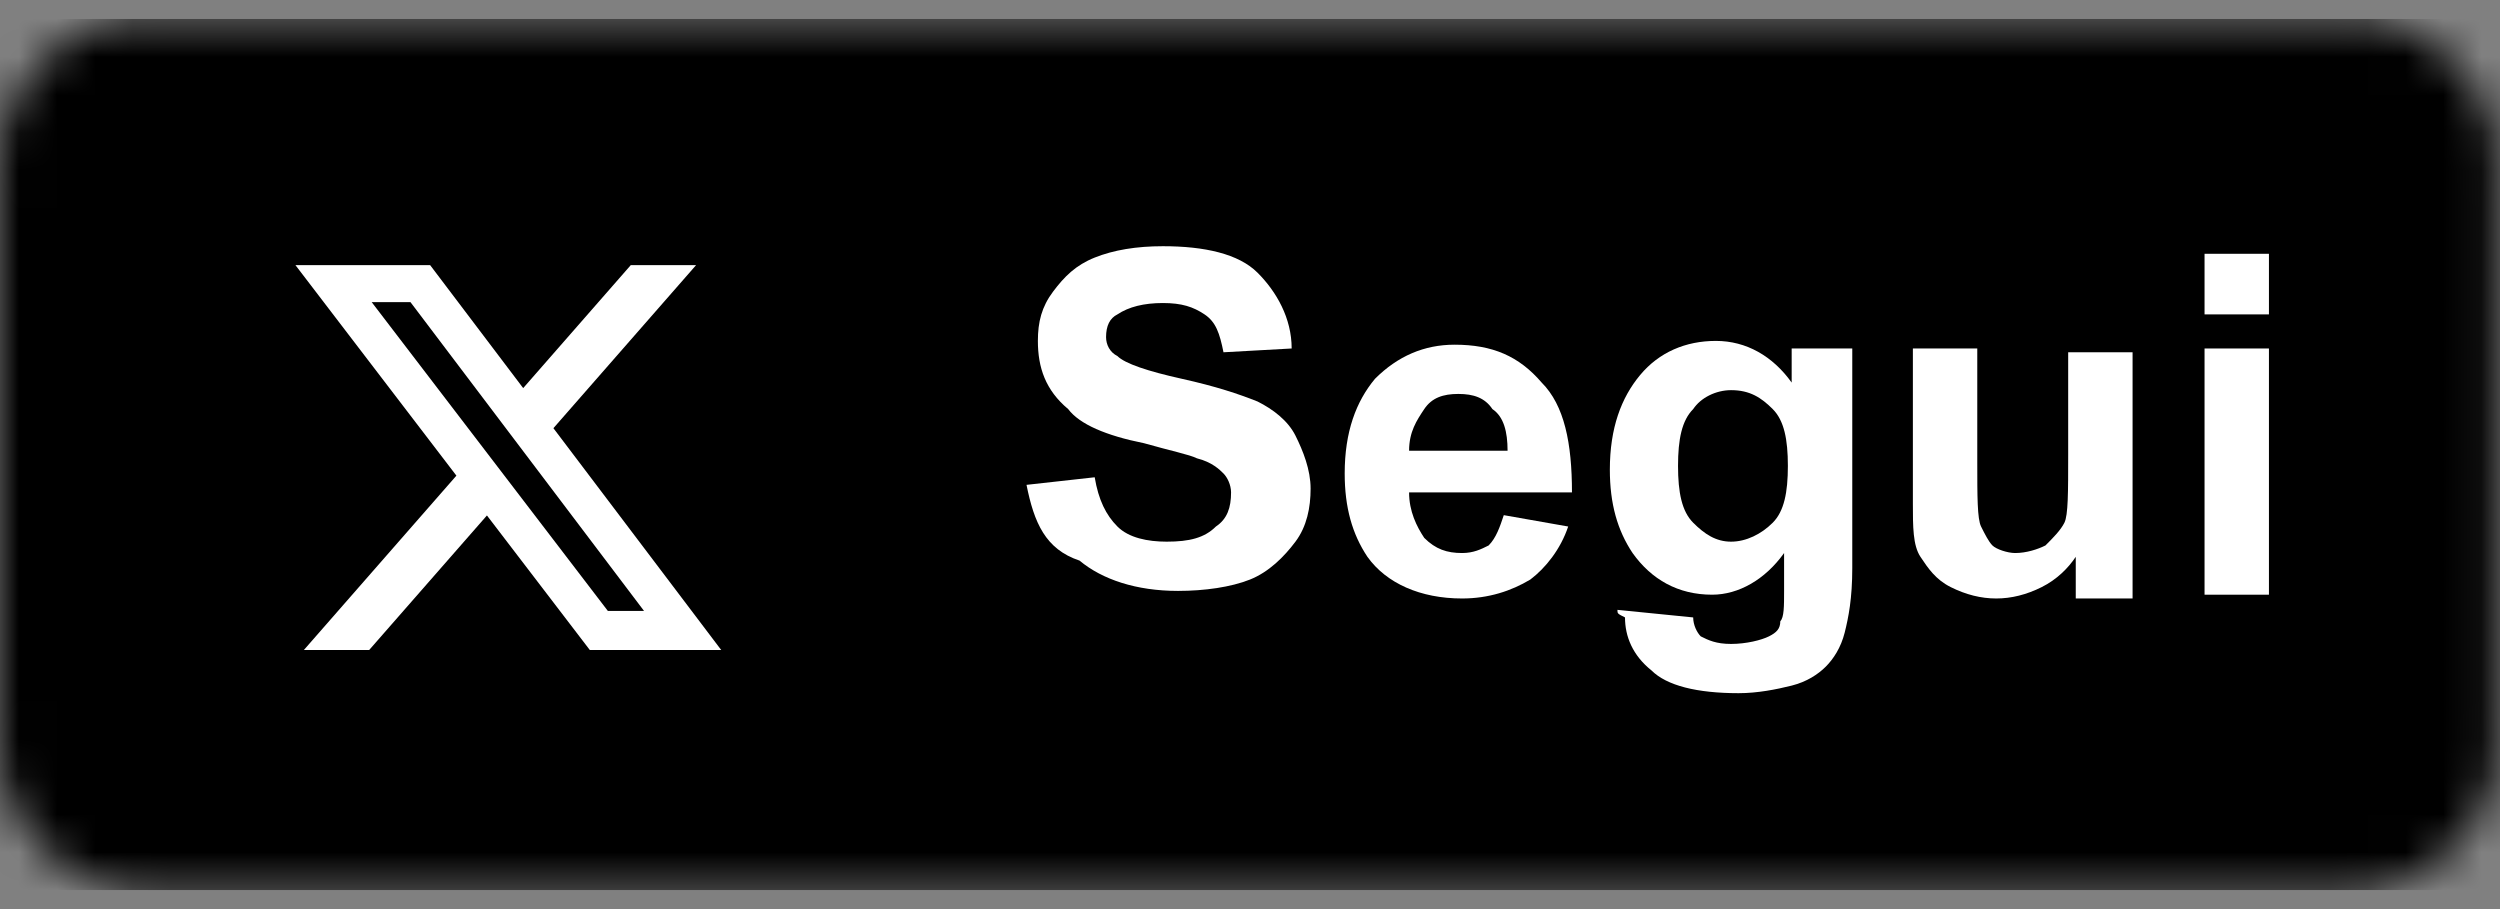
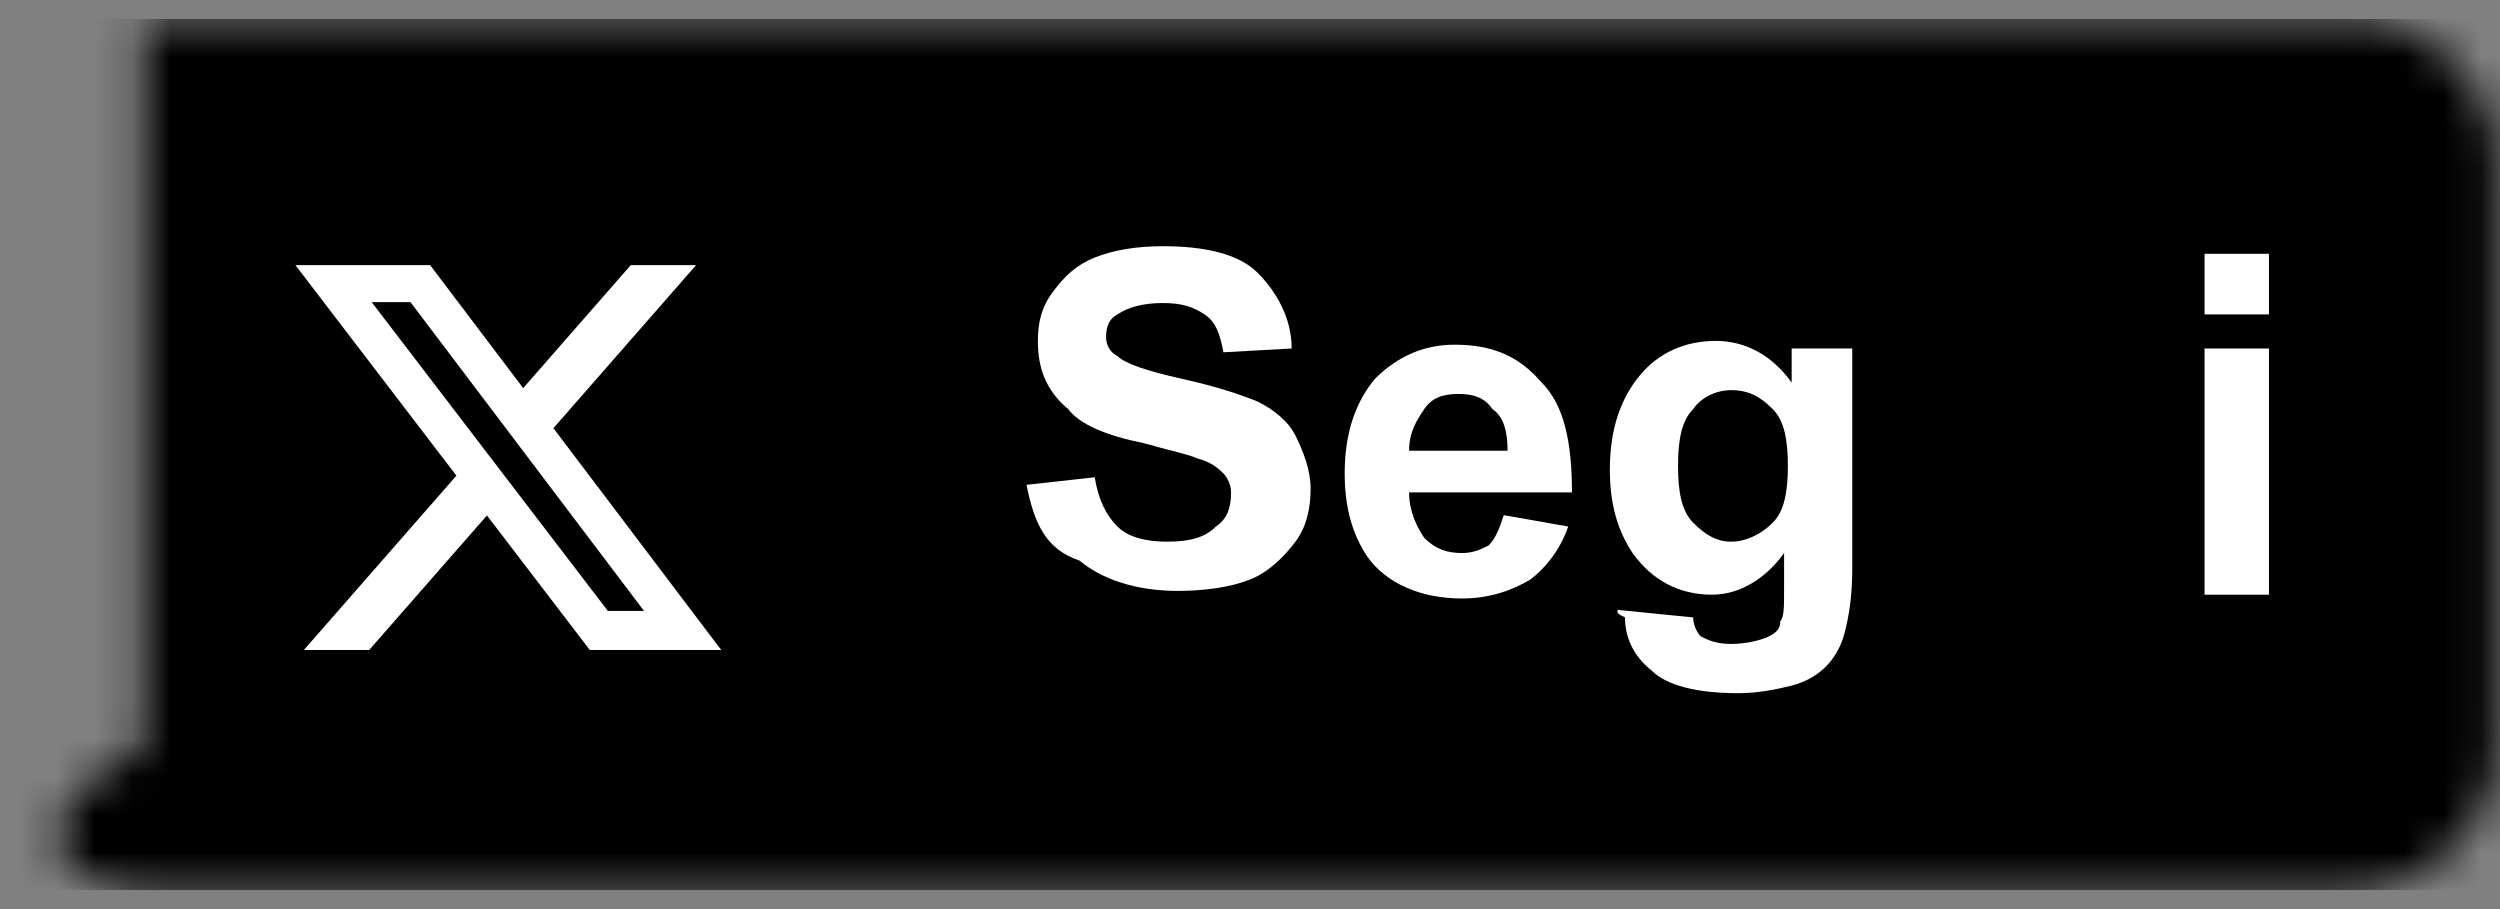
<svg xmlns="http://www.w3.org/2000/svg" width="66" height="24" viewBox="0 0 66 24" fill="none">
  <rect x="0" y="0" width="66" height="24" fill="#808080" stroke="none" />
  <g clip-path="url(#clip0_332_180)">
    <mask id="mask0_332_180" style="mask-type:alpha" maskUnits="userSpaceOnUse" x="0" y="0" width="66" height="24">
-       <path d="M62.1 0.5H3.8C1.7 0.5 0 2.2 0 4.3V19.7C0 21.8 1.7 23.5 3.8 23.5H62.1C64.2 23.5 65.9 21.8 65.9 19.7V4.3C65.9 2.2 64.2 0.5 62.1 0.5Z" fill="#50ABF1" />
+       <path d="M62.1 0.5H3.8V19.7C0 21.8 1.7 23.5 3.8 23.5H62.1C64.2 23.5 65.9 21.8 65.9 19.7V4.3C65.9 2.2 64.2 0.5 62.1 0.5Z" fill="#50ABF1" />
    </mask>
    <g mask="url(#mask0_332_180)">
      <path d="M66 0.5H0V23.5H66V0.5Z" fill="#293136" />
      <path d="M66 0.5H0V23.5H66V0.5Z" fill="black" />
      <path d="M27.1 12.8L28.9 12.6C29 13.2 29.2 13.6 29.5 13.9C29.8 14.2 30.3 14.3 30.8 14.3C31.4 14.3 31.8 14.2 32.1 13.9C32.4 13.7 32.5 13.4 32.5 13C32.5 12.8 32.4 12.6 32.3 12.5C32.2 12.4 32 12.2 31.6 12.1C31.4 12 30.9 11.9 30.2 11.7C29.2 11.5 28.5 11.2 28.2 10.8C27.6 10.3 27.4 9.7 27.4 9C27.4 8.5 27.5 8.1 27.8 7.7C28.1 7.3 28.4 7 28.9 6.8C29.4 6.6 30 6.5 30.7 6.5C31.8 6.5 32.7 6.7 33.2 7.2C33.7 7.7 34.1 8.4 34.1 9.2L32.3 9.3C32.2 8.8 32.1 8.5 31.8 8.3C31.5 8.1 31.2 8 30.7 8C30.2 8 29.8 8.1 29.5 8.3C29.3 8.4 29.2 8.6 29.2 8.9C29.2 9.1 29.3 9.3 29.5 9.4C29.7 9.6 30.3 9.8 31.2 10C32.1 10.2 32.7 10.4 33.2 10.6C33.6 10.8 34 11.1 34.2 11.5C34.4 11.9 34.6 12.4 34.6 12.9C34.6 13.4 34.5 13.9 34.2 14.3C33.9 14.7 33.5 15.1 33 15.3C32.5 15.5 31.8 15.6 31.1 15.6C30 15.6 29.1 15.3 28.5 14.8C27.6 14.5 27.3 13.8 27.1 12.8Z" fill="white" />
      <path d="M39.7 13.6L41.4 13.9C41.2 14.5 40.8 15 40.4 15.3C39.9 15.6 39.3 15.8 38.6 15.8C37.5 15.8 36.6 15.4 36.1 14.7C35.7 14.1 35.5 13.4 35.5 12.5C35.5 11.4 35.8 10.6 36.3 10C36.9 9.4 37.6 9.1 38.4 9.1C39.4 9.1 40.1 9.4 40.7 10.1C41.3 10.7 41.5 11.7 41.5 13H37.2C37.2 13.5 37.4 13.9 37.6 14.2C37.9 14.5 38.2 14.6 38.6 14.6C38.9 14.6 39.1 14.5 39.3 14.4C39.5 14.2 39.6 13.9 39.7 13.6ZM39.8 11.9C39.8 11.4 39.7 11 39.4 10.8C39.2 10.5 38.9 10.4 38.5 10.4C38.1 10.4 37.8 10.5 37.6 10.8C37.4 11.1 37.2 11.4 37.2 11.9H39.8Z" fill="white" />
      <path d="M42.7 16.1L44.7 16.3C44.7 16.5 44.8 16.7 44.9 16.8C45.1 16.9 45.3 17 45.7 17C46.1 17 46.5 16.9 46.7 16.8C46.9 16.7 47 16.6 47 16.4C47.1 16.3 47.1 16 47.1 15.6V14.6C46.6 15.3 45.9 15.7 45.2 15.7C44.3 15.7 43.6 15.3 43.1 14.6C42.7 14 42.5 13.3 42.5 12.4C42.5 11.3 42.8 10.5 43.3 9.9C43.8 9.3 44.5 9 45.3 9C46.1 9 46.8 9.4 47.3 10.1V9.2H48.9V15C48.9 15.8 48.8 16.3 48.7 16.7C48.6 17.1 48.4 17.4 48.2 17.6C48 17.8 47.7 18 47.3 18.1C46.9 18.2 46.4 18.3 45.9 18.3C44.8 18.3 44 18.1 43.6 17.7C43.1 17.3 42.9 16.8 42.9 16.3C42.7 16.2 42.7 16.2 42.7 16.1ZM44.3 12.3C44.3 13 44.4 13.5 44.7 13.8C45 14.1 45.3 14.3 45.7 14.3C46.1 14.3 46.5 14.1 46.8 13.8C47.1 13.5 47.2 13 47.2 12.3C47.2 11.6 47.1 11.1 46.8 10.8C46.5 10.5 46.2 10.3 45.7 10.3C45.3 10.3 44.9 10.5 44.7 10.8C44.4 11.1 44.3 11.6 44.3 12.3Z" fill="white" />
-       <path d="M54.8 15.7V14.7C54.6 15 54.3 15.3 53.9 15.5C53.5 15.7 53.1 15.8 52.7 15.8C52.3 15.8 51.9 15.7 51.5 15.5C51.1 15.3 50.9 15 50.7 14.7C50.5 14.4 50.5 13.9 50.5 13.3V9.2H52.2V12.2C52.2 13.1 52.2 13.7 52.3 13.9C52.4 14.1 52.5 14.3 52.6 14.4C52.7 14.5 53 14.6 53.2 14.6C53.5 14.6 53.8 14.5 54 14.4C54.2 14.2 54.4 14 54.5 13.8C54.6 13.6 54.6 13 54.6 12V9.3H56.3V15.8H54.8V15.7Z" fill="white" />
      <path d="M58.2 8.3V6.7H59.9V8.3H58.2ZM58.2 15.7V9.2H59.9V15.7H58.2Z" fill="white" />
      <path d="M16.652 7H18.376L14.61 11.304L19.04 17.16H15.571L12.855 13.608L9.746 17.16H8.022L12.049 12.557L7.8 7H11.356L13.812 10.246L16.652 7ZM16.047 16.128H17.002L10.837 7.977H9.813L16.047 16.128Z" fill="white" />
    </g>
  </g>
  <defs>
    <clipPath id="clip0_332_180">
      <rect width="66" height="23" fill="white" transform="translate(0 0.5)" />
    </clipPath>
  </defs>
</svg>